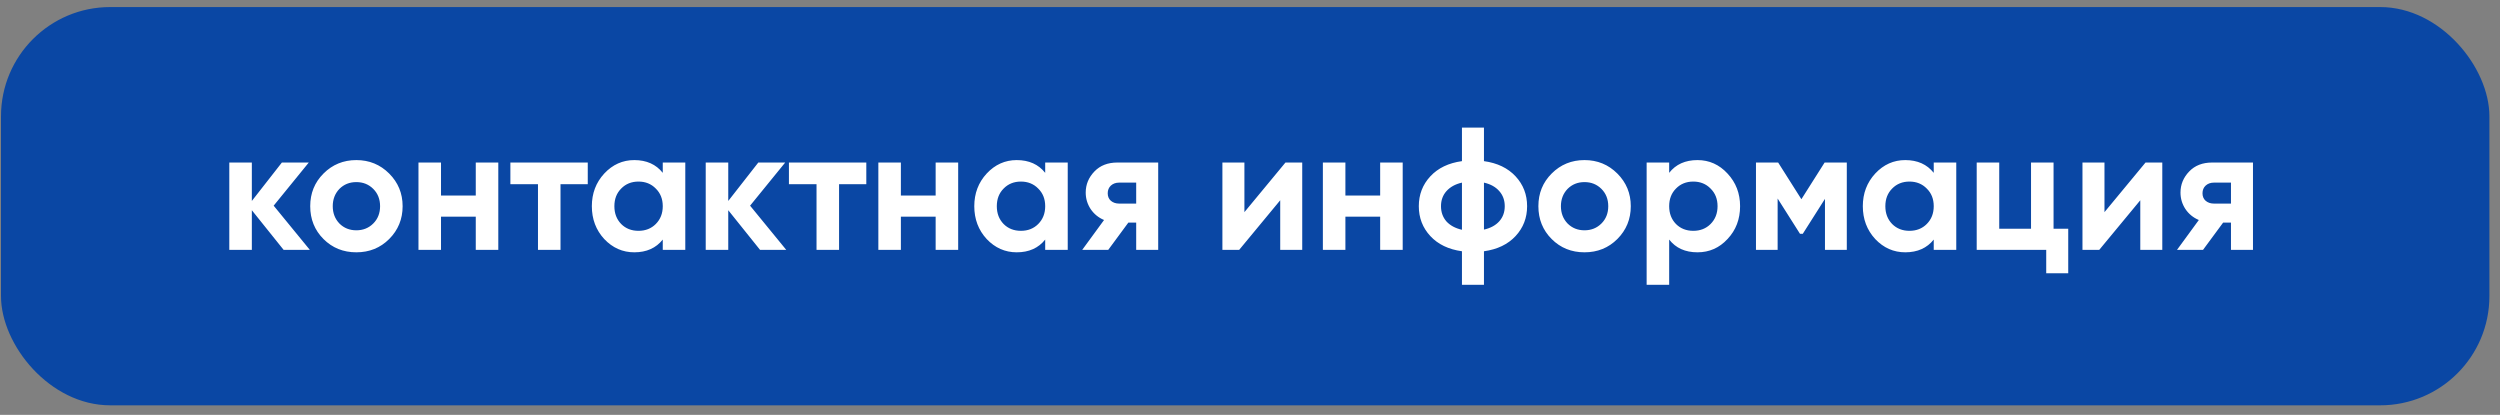
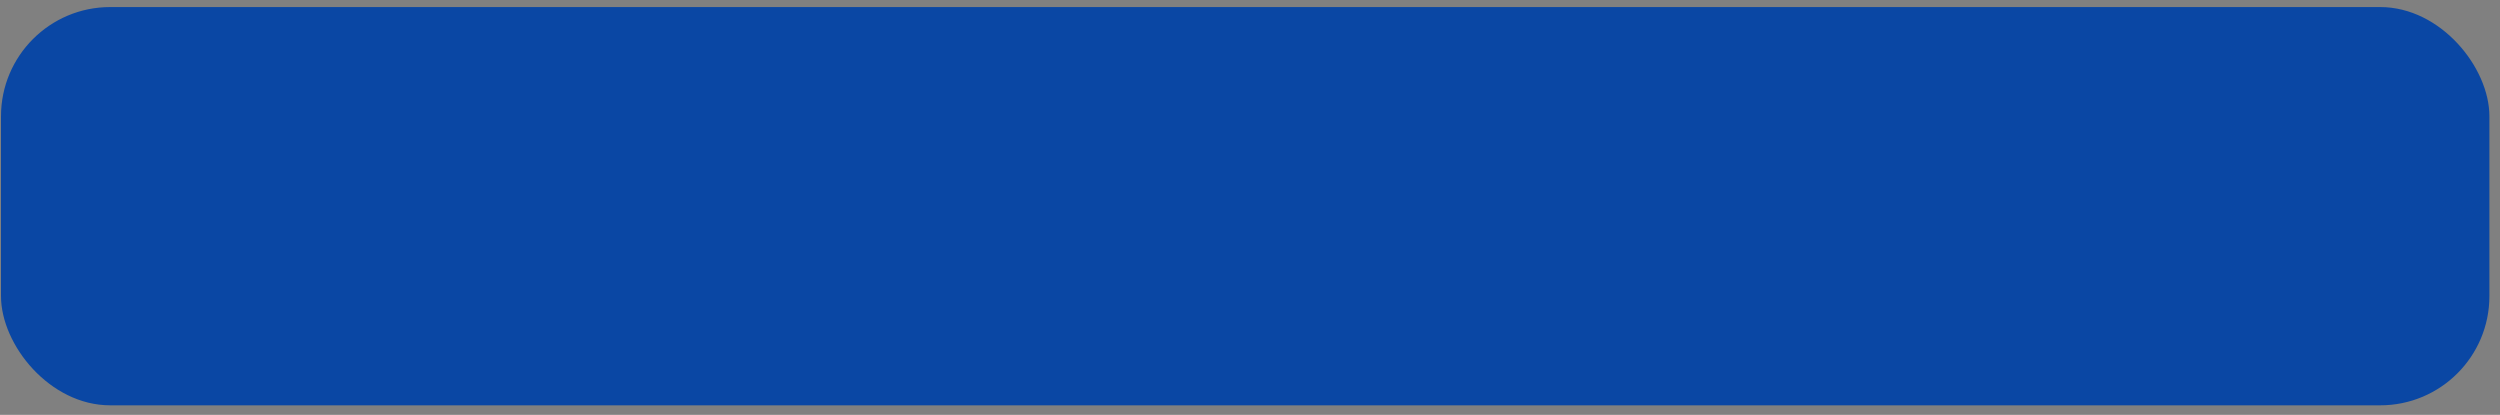
<svg xmlns="http://www.w3.org/2000/svg" width="229" height="38" viewBox="0 0 229 38" fill="none">
  <rect x="0" y="0" width="229" height="38" fill="#808080" stroke="none" />
  <rect x="0.092" y="0.647" width="227.937" height="36.48" rx="10" fill="#0A47A4" />
-   <path d="M25.068 18.84L28.38 22.888H25.98L23.068 19.256V22.888H21.004V14.888H23.068V18.408L25.82 14.888H28.284L25.068 18.84ZM35.648 21.896C34.837 22.706 33.834 23.112 32.64 23.112C31.445 23.112 30.442 22.706 29.632 21.896C28.821 21.085 28.416 20.082 28.416 18.888C28.416 17.704 28.821 16.706 29.632 15.896C30.453 15.074 31.456 14.664 32.64 14.664C33.824 14.664 34.826 15.074 35.648 15.896C36.469 16.717 36.88 17.714 36.88 18.888C36.88 20.072 36.469 21.074 35.648 21.896ZM31.088 20.472C31.504 20.888 32.021 21.096 32.64 21.096C33.258 21.096 33.776 20.888 34.192 20.472C34.608 20.056 34.816 19.528 34.816 18.888C34.816 18.248 34.608 17.72 34.192 17.304C33.776 16.888 33.258 16.68 32.64 16.68C32.021 16.68 31.504 16.888 31.088 17.304C30.682 17.73 30.48 18.258 30.48 18.888C30.48 19.517 30.682 20.045 31.088 20.472ZM43.58 17.912V14.888H45.644V22.888H43.58V19.848H40.396V22.888H38.332V14.888H40.396V17.912H43.58ZM46.751 14.888H53.839V16.872H51.343V22.888H49.279V16.872H46.751V14.888ZM60.709 15.832V14.888H62.773V22.888H60.709V21.944C60.09 22.722 59.221 23.112 58.101 23.112C57.034 23.112 56.117 22.706 55.349 21.896C54.591 21.074 54.213 20.072 54.213 18.888C54.213 17.714 54.591 16.717 55.349 15.896C56.117 15.074 57.034 14.664 58.101 14.664C59.221 14.664 60.09 15.053 60.709 15.832ZM56.901 20.52C57.317 20.936 57.845 21.144 58.485 21.144C59.125 21.144 59.653 20.936 60.069 20.52C60.495 20.093 60.709 19.549 60.709 18.888C60.709 18.226 60.495 17.688 60.069 17.272C59.653 16.845 59.125 16.632 58.485 16.632C57.845 16.632 57.317 16.845 56.901 17.272C56.485 17.688 56.277 18.226 56.277 18.888C56.277 19.549 56.485 20.093 56.901 20.52ZM68.708 18.84L72.02 22.888H69.62L66.708 19.256V22.888H64.644V14.888H66.708V18.408L69.46 14.888H71.924L68.708 18.84ZM72.266 14.888H79.354V16.872H76.858V22.888H74.794V16.872H72.266V14.888ZM85.705 17.912V14.888H87.769V22.888H85.705V19.848H82.521V22.888H80.457V14.888H82.521V17.912H85.705ZM95.74 15.832V14.888H97.804V22.888H95.74V21.944C95.121 22.722 94.252 23.112 93.132 23.112C92.065 23.112 91.148 22.706 90.38 21.896C89.623 21.074 89.244 20.072 89.244 18.888C89.244 17.714 89.623 16.717 90.38 15.896C91.148 15.074 92.065 14.664 93.132 14.664C94.252 14.664 95.121 15.053 95.74 15.832ZM91.932 20.52C92.348 20.936 92.876 21.144 93.516 21.144C94.156 21.144 94.684 20.936 95.1 20.52C95.526 20.093 95.74 19.549 95.74 18.888C95.74 18.226 95.526 17.688 95.1 17.272C94.684 16.845 94.156 16.632 93.516 16.632C92.876 16.632 92.348 16.845 91.932 17.272C91.516 17.688 91.308 18.226 91.308 18.888C91.308 19.549 91.516 20.093 91.932 20.52ZM102.347 14.888H106.091V22.888H104.075V20.392H103.355L101.515 22.888H99.131L101.131 20.152C100.619 19.938 100.209 19.602 99.899 19.144C99.601 18.685 99.451 18.184 99.451 17.64C99.451 16.904 99.718 16.258 100.251 15.704C100.774 15.16 101.473 14.888 102.347 14.888ZM104.075 16.728H102.507C102.209 16.728 101.958 16.818 101.755 17C101.563 17.181 101.467 17.416 101.467 17.704C101.467 17.992 101.563 18.221 101.755 18.392C101.958 18.562 102.209 18.648 102.507 18.648H104.075V16.728ZM113.988 19.432L117.748 14.888H119.284V22.888H117.268V18.344L113.508 22.888H111.972V14.888H113.988V19.432ZM126.423 17.912V14.888H128.487V22.888H126.423V19.848H123.239V22.888H121.175V14.888H123.239V17.912H126.423ZM135.931 23.016V26.088H133.915V23.016C132.688 22.845 131.723 22.381 131.019 21.624C130.315 20.866 129.963 19.954 129.963 18.888C129.963 17.821 130.315 16.909 131.019 16.152C131.723 15.394 132.688 14.93 133.915 14.76V11.688H135.931V14.76C137.157 14.93 138.123 15.394 138.827 16.152C139.531 16.909 139.883 17.821 139.883 18.888C139.883 19.954 139.531 20.866 138.827 21.624C138.123 22.381 137.157 22.845 135.931 23.016ZM132.491 17.512C132.16 17.885 131.995 18.344 131.995 18.888C131.995 19.432 132.16 19.896 132.491 20.28C132.832 20.653 133.307 20.909 133.915 21.048V16.728C133.307 16.866 132.832 17.128 132.491 17.512ZM135.931 16.728V21.032C136.539 20.893 137.008 20.637 137.339 20.264C137.669 19.89 137.835 19.432 137.835 18.888C137.835 18.344 137.669 17.885 137.339 17.512C137.008 17.128 136.539 16.866 135.931 16.728ZM148.148 21.896C147.337 22.706 146.334 23.112 145.14 23.112C143.945 23.112 142.942 22.706 142.132 21.896C141.321 21.085 140.916 20.082 140.916 18.888C140.916 17.704 141.321 16.706 142.132 15.896C142.953 15.074 143.956 14.664 145.14 14.664C146.324 14.664 147.326 15.074 148.148 15.896C148.969 16.717 149.38 17.714 149.38 18.888C149.38 20.072 148.969 21.074 148.148 21.896ZM143.588 20.472C144.004 20.888 144.521 21.096 145.14 21.096C145.758 21.096 146.276 20.888 146.692 20.472C147.108 20.056 147.316 19.528 147.316 18.888C147.316 18.248 147.108 17.72 146.692 17.304C146.276 16.888 145.758 16.68 145.14 16.68C144.521 16.68 144.004 16.888 143.588 17.304C143.182 17.73 142.98 18.258 142.98 18.888C142.98 19.517 143.182 20.045 143.588 20.472ZM155.488 14.664C156.565 14.664 157.482 15.074 158.24 15.896C159.008 16.717 159.392 17.714 159.392 18.888C159.392 20.082 159.008 21.085 158.24 21.896C157.493 22.706 156.576 23.112 155.488 23.112C154.368 23.112 153.504 22.722 152.896 21.944V26.088H150.832V14.888H152.896V15.832C153.504 15.053 154.368 14.664 155.488 14.664ZM153.52 20.52C153.936 20.936 154.464 21.144 155.104 21.144C155.744 21.144 156.272 20.936 156.688 20.52C157.114 20.093 157.328 19.549 157.328 18.888C157.328 18.226 157.114 17.688 156.688 17.272C156.272 16.845 155.744 16.632 155.104 16.632C154.464 16.632 153.936 16.845 153.52 17.272C153.104 17.688 152.896 18.226 152.896 18.888C152.896 19.549 153.104 20.093 153.52 20.52ZM167.135 14.888H169.167V22.888H167.167V18.216L165.135 21.416H164.879L162.831 18.184V22.888H160.847V14.888H162.879L165.007 18.248L167.135 14.888ZM177.13 15.832V14.888H179.194V22.888H177.13V21.944C176.512 22.722 175.642 23.112 174.522 23.112C173.456 23.112 172.538 22.706 171.77 21.896C171.013 21.074 170.634 20.072 170.634 18.888C170.634 17.714 171.013 16.717 171.77 15.896C172.538 15.074 173.456 14.664 174.522 14.664C175.642 14.664 176.512 15.053 177.13 15.832ZM173.322 20.52C173.738 20.936 174.266 21.144 174.906 21.144C175.546 21.144 176.074 20.936 176.49 20.52C176.917 20.093 177.13 19.549 177.13 18.888C177.13 18.226 176.917 17.688 176.49 17.272C176.074 16.845 175.546 16.632 174.906 16.632C174.266 16.632 173.738 16.845 173.322 17.272C172.906 17.688 172.698 18.226 172.698 18.888C172.698 19.549 172.906 20.093 173.322 20.52ZM188.106 14.888V20.952H189.45V25.032H187.434V22.888H181.066V14.888H183.13V20.952H186.042V14.888H188.106ZM192.77 19.432L196.53 14.888H198.066V22.888H196.05V18.344L192.29 22.888H190.754V14.888H192.77V19.432ZM202.629 14.888H206.373V22.888H204.357V20.392H203.637L201.797 22.888H199.413L201.413 20.152C200.901 19.938 200.49 19.602 200.181 19.144C199.882 18.685 199.733 18.184 199.733 17.64C199.733 16.904 199.999 16.258 200.533 15.704C201.055 15.16 201.754 14.888 202.629 14.888ZM204.357 16.728H202.789C202.49 16.728 202.239 16.818 202.037 17C201.845 17.181 201.749 17.416 201.749 17.704C201.749 17.992 201.845 18.221 202.037 18.392C202.239 18.562 202.49 18.648 202.789 18.648H204.357V16.728Z" fill="white" />
</svg>